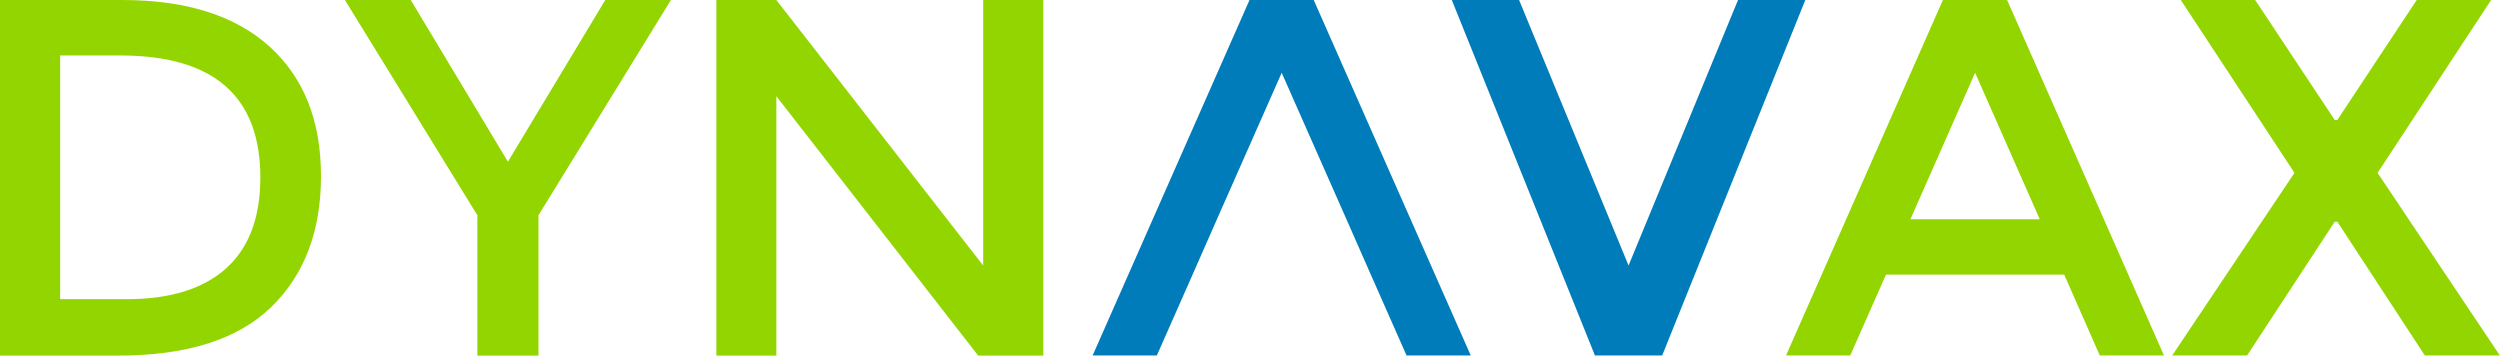
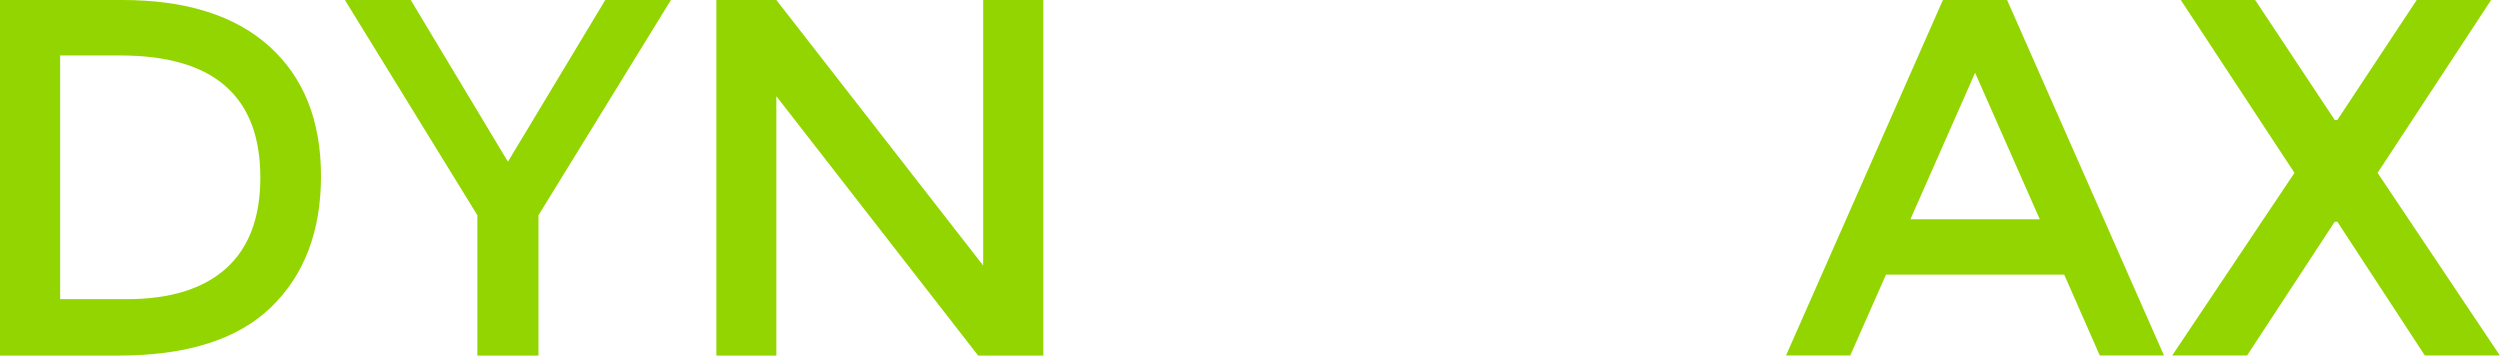
<svg xmlns="http://www.w3.org/2000/svg" width="1546" height="220" version="1.2">
-   <path d="m832.6 135.5-40-90.5-40 90.5-15.1 34.3-22.1 50h-39.7L772.7 0h39.7l97.1 219.8h-39.7l-22.1-50zm195.3 84.3h-41.6L897.8 0h41.6l67.7 164.2L1074.8 0h41.6z" style="fill:#007cba" />
  <path fill-rule="evenodd" d="m1166.3 169.8-22.1 50h-39.7l97-219.8h39.7l97 219.8h-39.7l-22-50zm95.1-34.2-40-90.6-40 90.6zM166.7 28.8q31.8 28.8 31.8 80.1 0 51.2-30.9 81.1t-94.5 29.9H0V0h75.6q59.2 0 91.1 28.8m-5.7 81q0-75.5-86.6-75.5H37.2V185h41.3q40 0 61.3-19 21.2-19.1 21.2-56.2m134.2 110.1v-86.8L213.3 0H254l60.1 100L374.3 0h40.6L333 133.1v86.8zM608 0h37.2v219.9h-40.3L480.1 59.5v160.4H443V0h37.1L608 164.2zm891.5 219.8-54.1-82.7h-1.6l-54.2 82.7h-46.3l75.6-112.9L1348.6 0h46l49.2 74.2h1.6L1494.5 0h46l-70.2 106.9 75.6 112.9z" style="fill:#93d500" />
</svg>